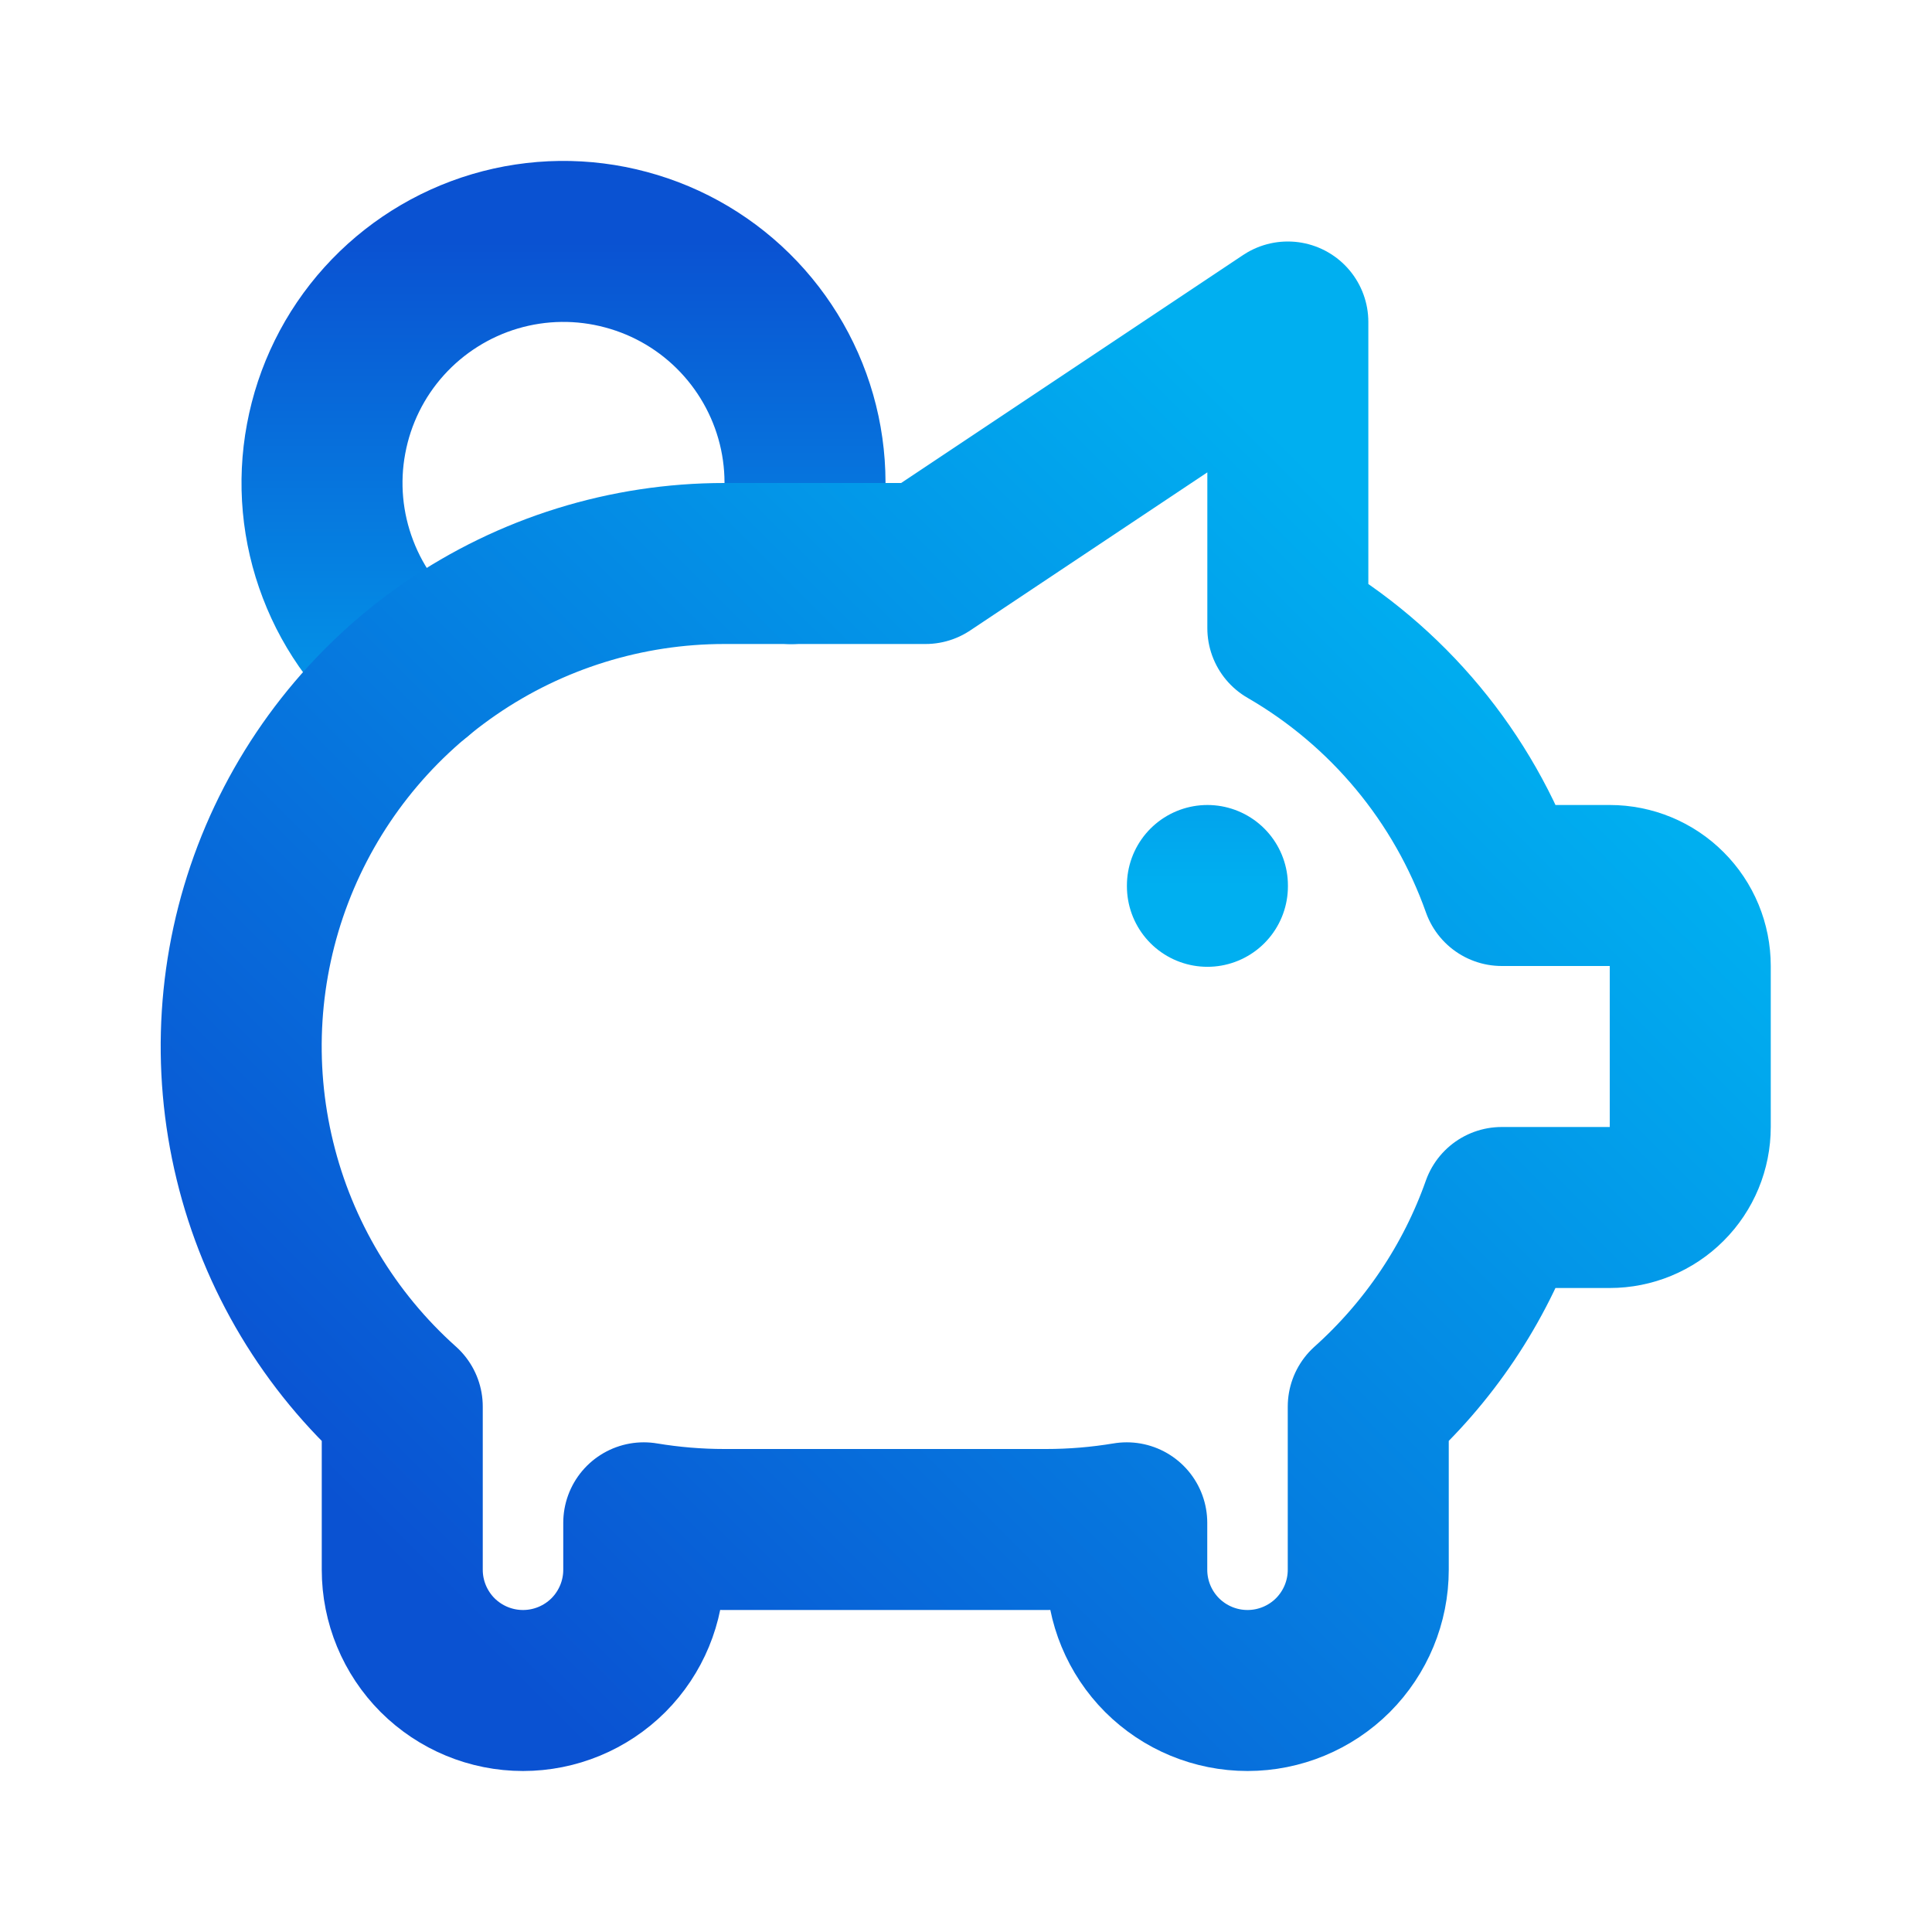
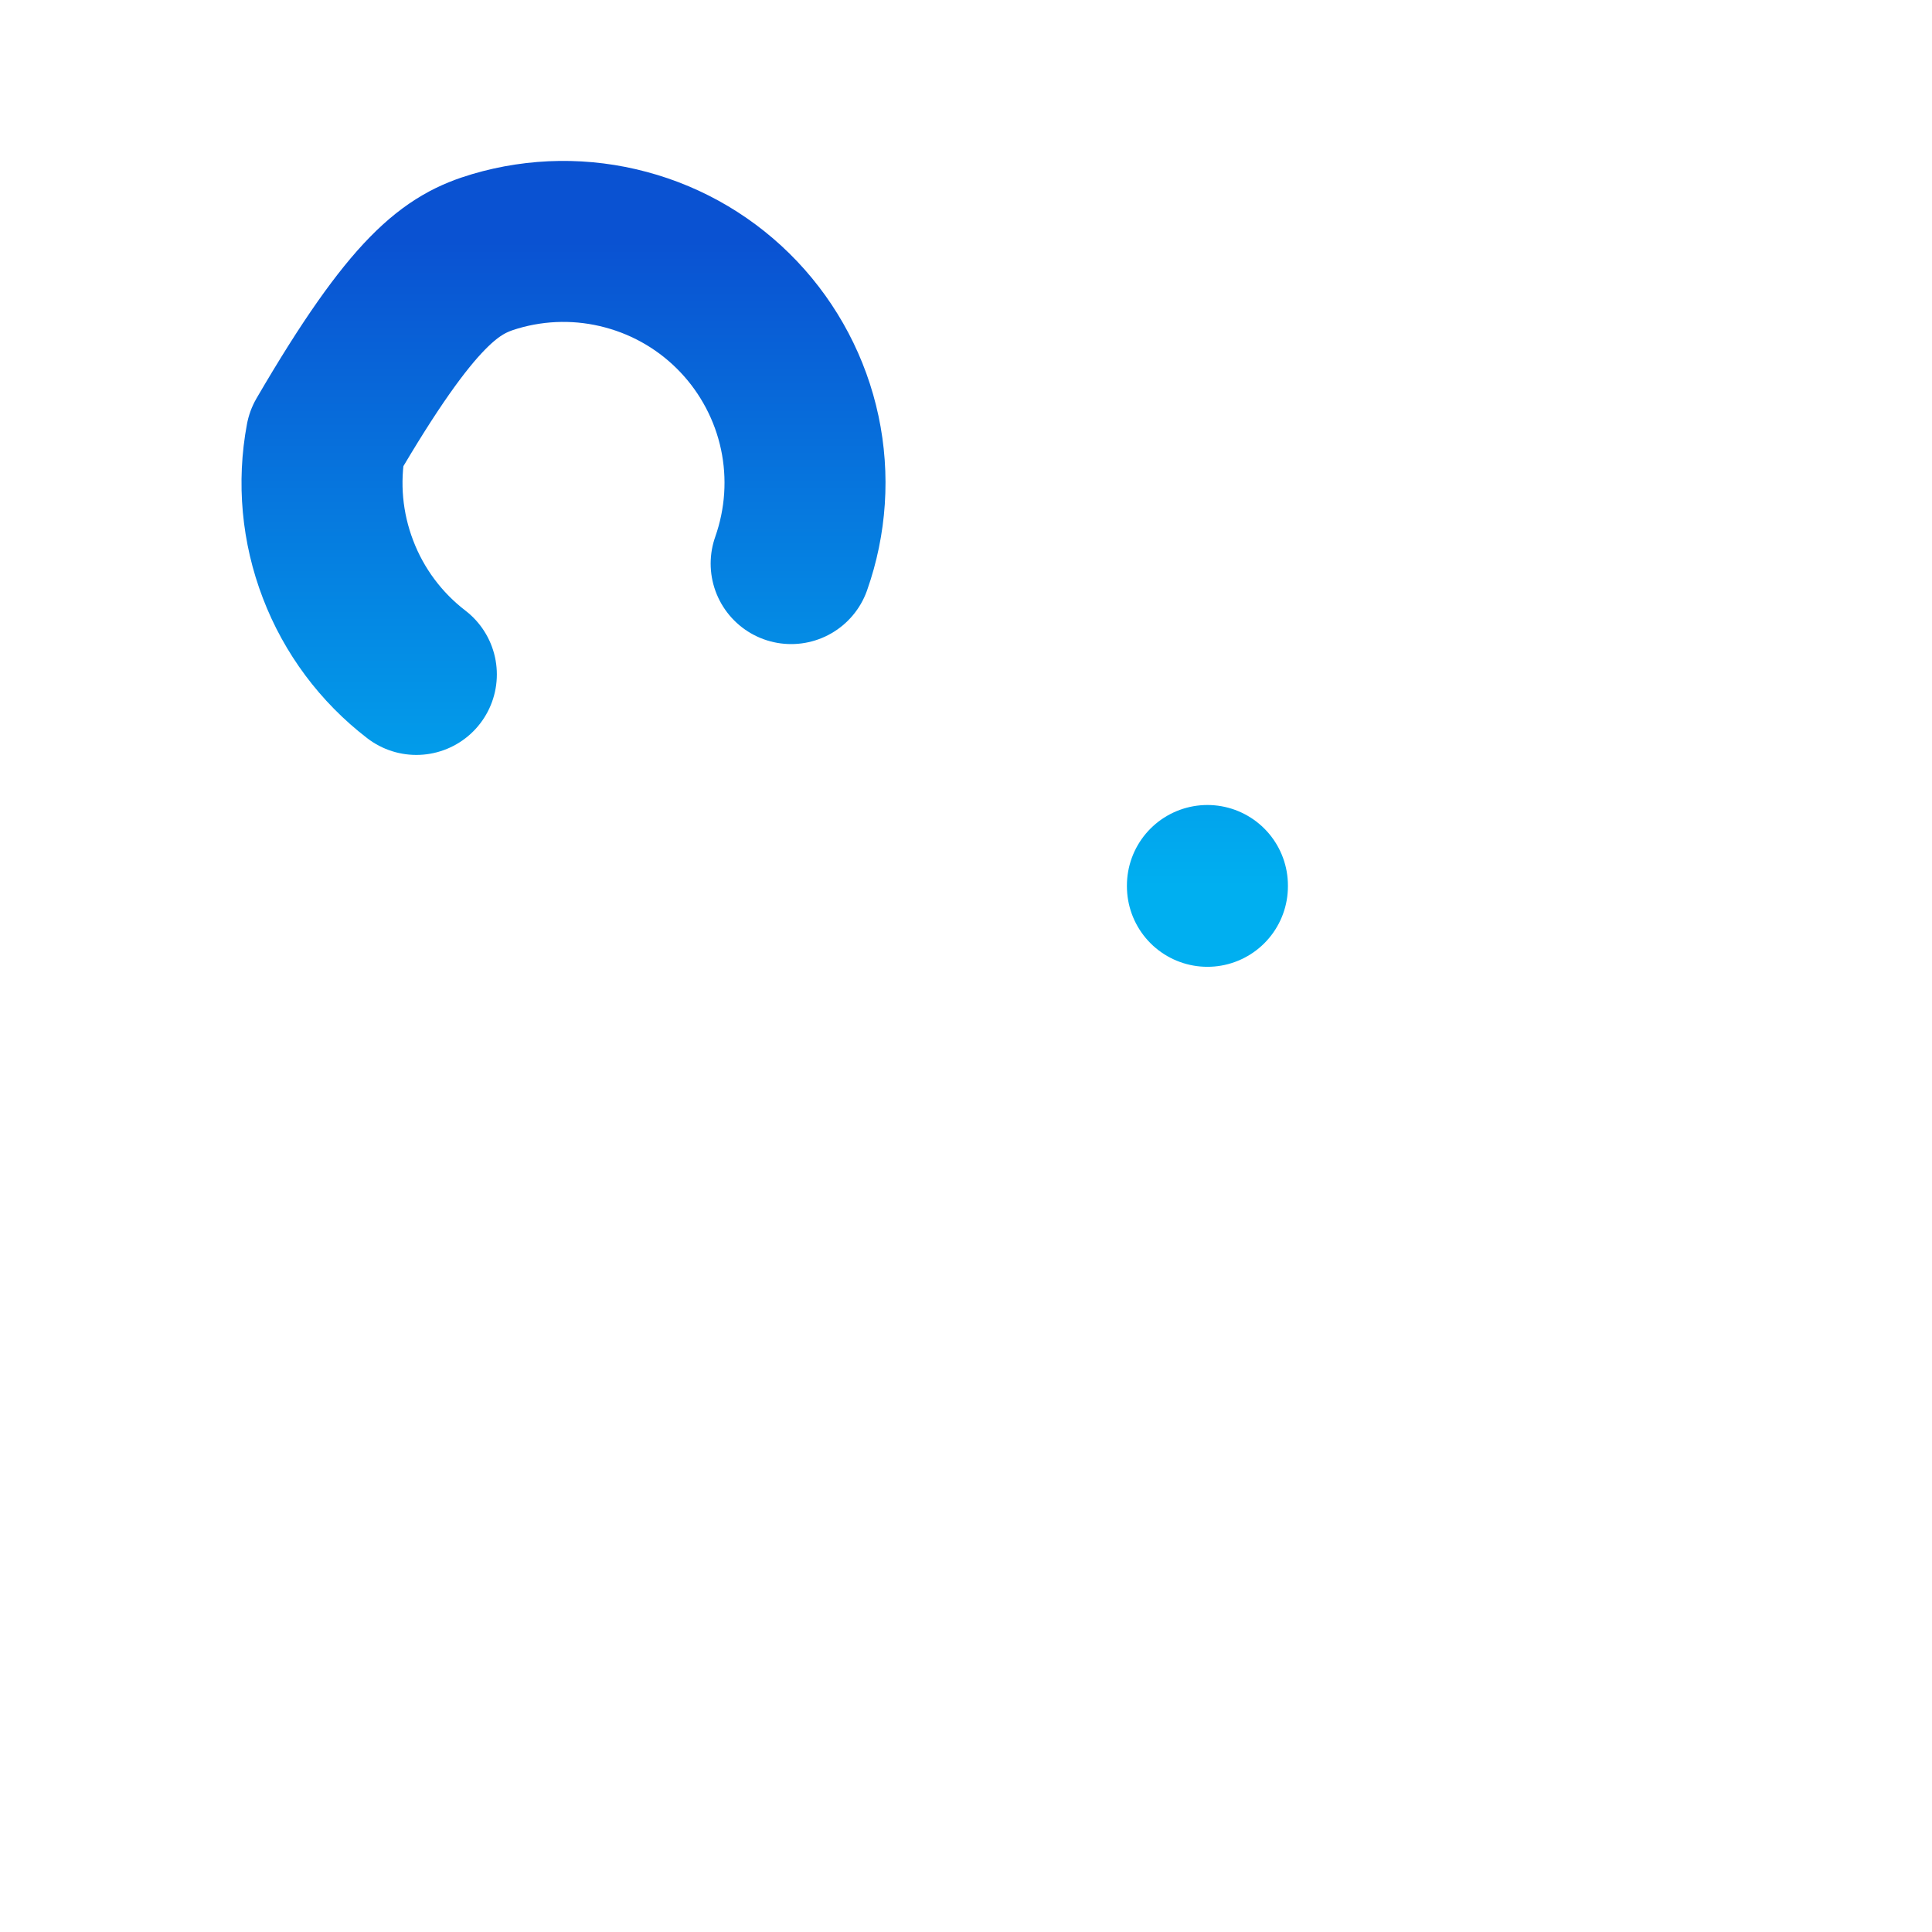
<svg xmlns="http://www.w3.org/2000/svg" width="24" height="24" viewBox="0 0 24 24" fill="none">
-   <path d="M14.999 11V11.01M5.172 8.378C4.733 8.041 4.396 7.589 4.199 7.072C4.001 6.556 3.949 5.994 4.051 5.451C4.152 4.907 4.401 4.401 4.772 3.99C5.142 3.58 5.619 3.279 6.149 3.122C6.68 2.965 7.243 2.958 7.777 3.102C8.312 3.245 8.796 3.533 9.177 3.935C9.557 4.336 9.82 4.835 9.935 5.376C10.05 5.917 10.012 6.479 9.828 7.001" stroke="url(#paint0_linear_1875_415)" stroke-width="2" stroke-linecap="round" stroke-linejoin="round" />
-   <path d="M15.998 4V7.803C17.236 8.519 18.178 9.652 18.656 11H19.997C20.262 11 20.517 11.105 20.704 11.293C20.892 11.48 20.997 11.735 20.997 12V14C20.997 14.265 20.892 14.52 20.704 14.707C20.517 14.895 20.262 15 19.997 15H18.655C18.319 15.95 17.748 16.8 16.997 17.473V19.5C16.997 19.898 16.839 20.279 16.558 20.561C16.276 20.842 15.895 21 15.497 21C15.099 21 14.718 20.842 14.436 20.561C14.155 20.279 13.997 19.898 13.997 19.5V18.917C13.667 18.972 13.332 19 12.997 19H8.997C8.662 19 8.328 18.972 7.997 18.917V19.5C7.997 19.898 7.839 20.279 7.558 20.561C7.276 20.842 6.895 21 6.497 21C6.099 21 5.718 20.842 5.436 20.561C5.155 20.279 4.997 19.898 4.997 19.5V17.473C4.091 16.663 3.452 15.597 3.166 14.416C2.879 13.235 2.957 11.995 3.391 10.859C3.825 9.724 4.593 8.747 5.594 8.058C6.595 7.369 7.782 7 8.997 7H11.497L15.997 4H15.998Z" stroke="url(#paint1_linear_1875_415)" stroke-width="2" stroke-linecap="round" stroke-linejoin="round" />
+   <path d="M14.999 11V11.01M5.172 8.378C4.733 8.041 4.396 7.589 4.199 7.072C4.001 6.556 3.949 5.994 4.051 5.451C5.142 3.58 5.619 3.279 6.149 3.122C6.68 2.965 7.243 2.958 7.777 3.102C8.312 3.245 8.796 3.533 9.177 3.935C9.557 4.336 9.82 4.835 9.935 5.376C10.05 5.917 10.012 6.479 9.828 7.001" stroke="url(#paint0_linear_1875_415)" stroke-width="2" stroke-linecap="round" stroke-linejoin="round" />
  <defs>
    <linearGradient id="paint0_linear_1875_415" x1="9.499" y1="2.999" x2="9.499" y2="11.01" gradientUnits="userSpaceOnUse">
      <stop stop-color="#0A52D2" />
      <stop offset="1" stop-color="#00AFF0" />
    </linearGradient>
    <linearGradient id="paint1_linear_1875_415" x1="6.5" y1="21" x2="19" y2="8.5" gradientUnits="userSpaceOnUse">
      <stop stop-color="#0A52D2" />
      <stop offset="1" stop-color="#00AFF0" />
    </linearGradient>
  </defs>
</svg>